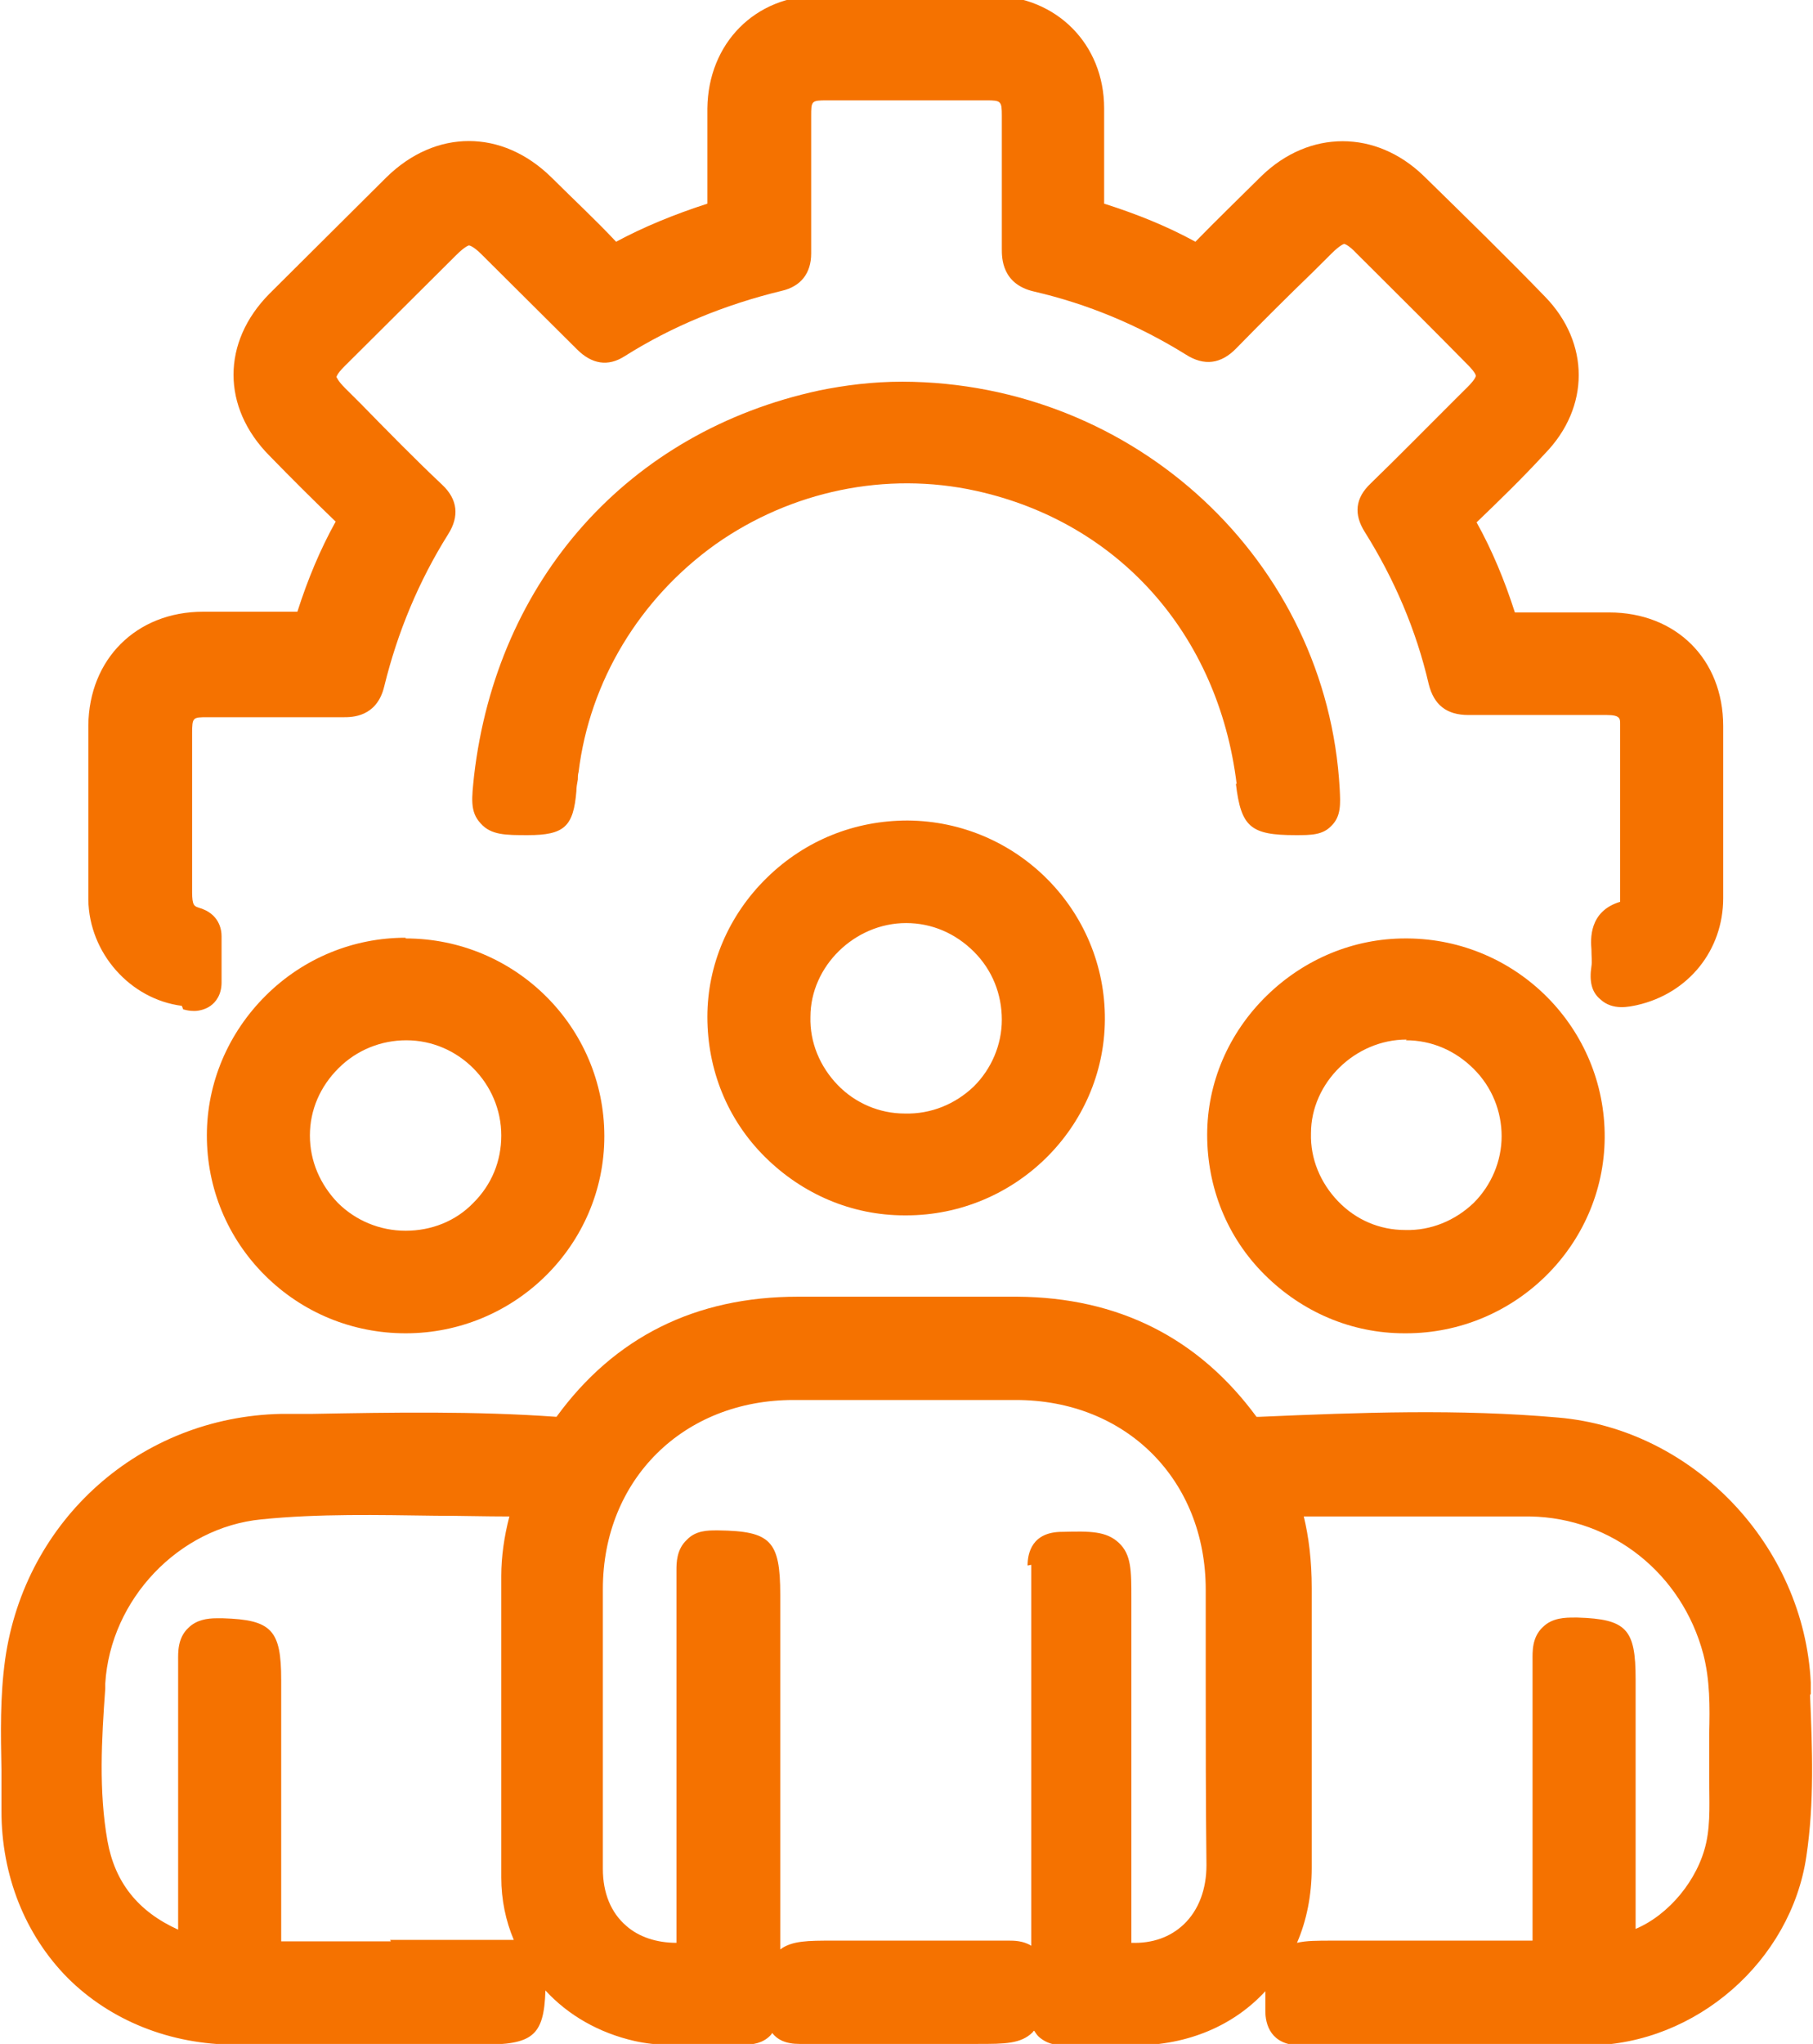
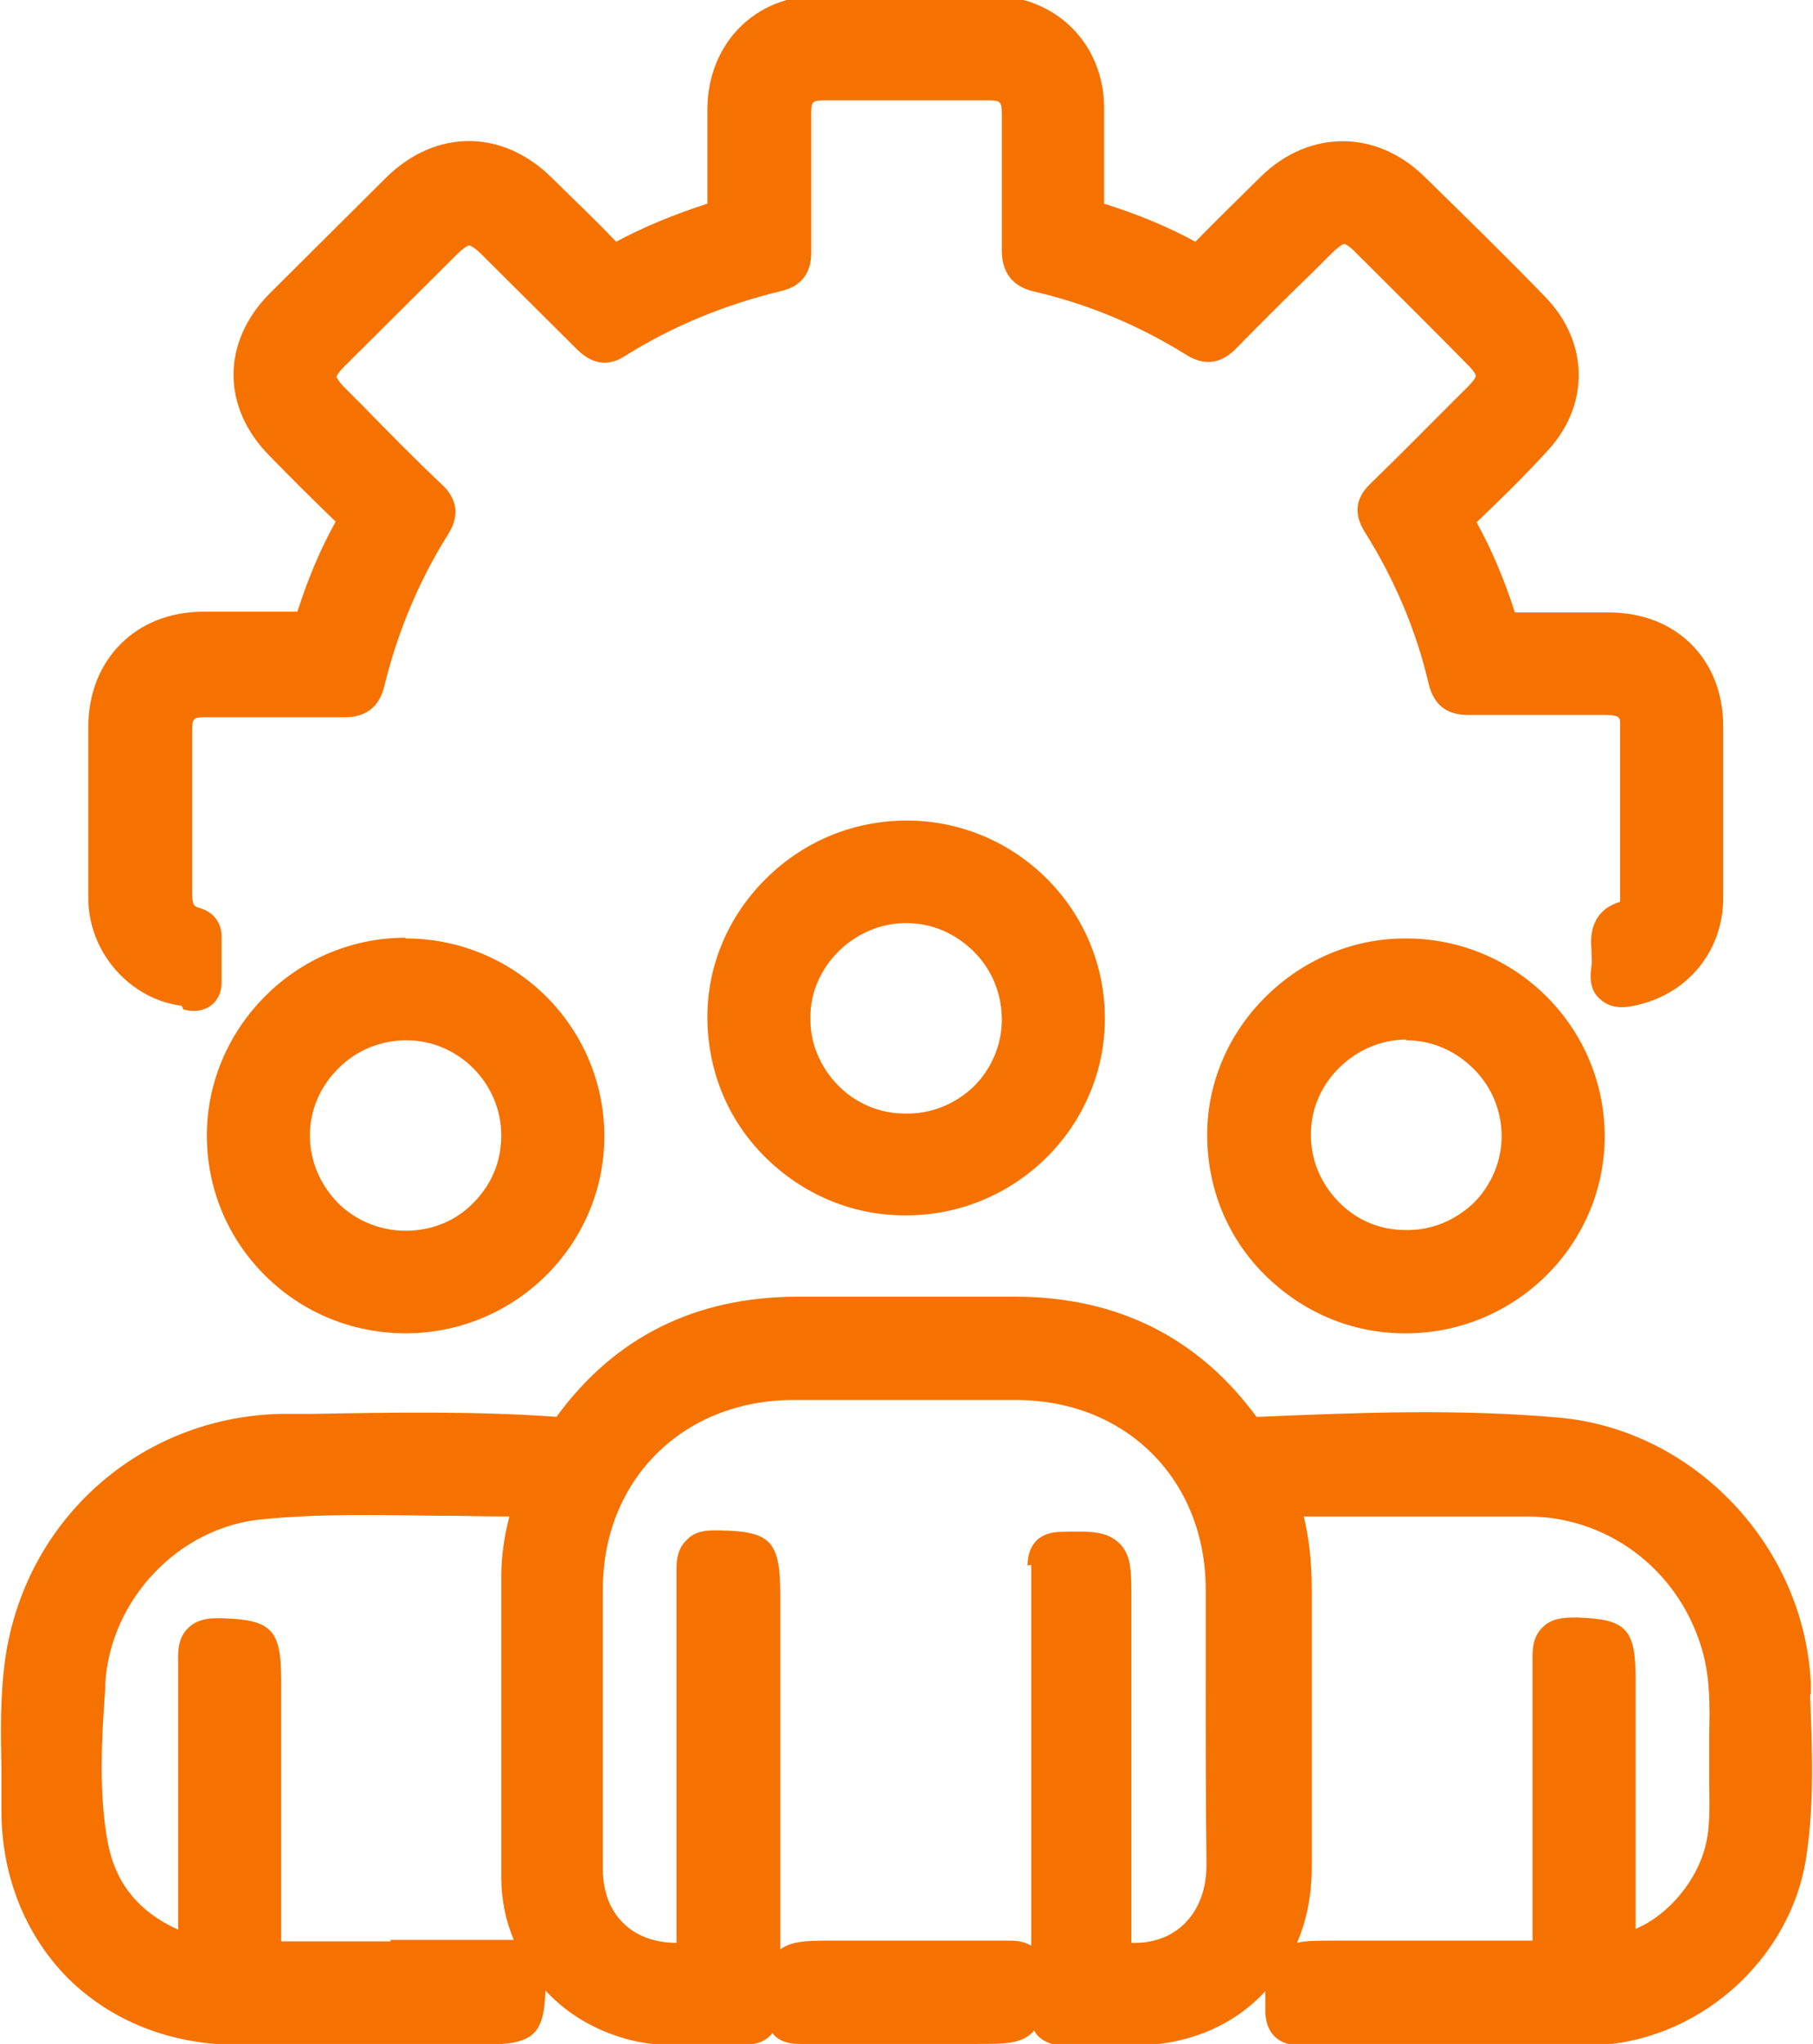
<svg xmlns="http://www.w3.org/2000/svg" width="71" height="80" viewBox="0 0 71 80" fill="none">
  <g clip-path="url(#clip0_113_293)">
    <path d="M70.913 66.294V65.864C70.654 60.502 66.33 55.943 61.026 55.484C57.134 55.14 53.272 55.283 49.322 55.455C49.293 55.455 49.236 55.455 49.207 55.455C46.93 52.358 43.788 50.781 39.838 50.753C38.253 50.753 36.667 50.753 35.111 50.753C33.842 50.753 32.545 50.753 31.277 50.753H31.248C27.241 50.753 24.07 52.33 21.793 55.455C18.593 55.226 15.364 55.283 12.222 55.34H11.012C5.506 55.455 0.98 59.469 0.202 64.946C-0 66.409 0.029 67.842 0.057 69.276C0.057 69.792 0.057 70.337 0.057 70.882C0.057 73.405 0.98 75.728 2.652 77.419C4.324 79.082 6.659 80.029 9.224 80.029C11.444 80.029 13.693 80.029 15.912 80.029H18.852C20.841 80.029 21.303 79.713 21.36 77.907C22.254 78.882 23.465 79.57 24.848 79.885C25.742 80.086 26.636 80.057 27.472 80.029C27.962 80.029 28.452 80.029 28.913 80.029C28.971 80.029 29.057 80.029 29.144 80.029C29.489 80.029 29.864 79.971 30.152 79.685C30.181 79.656 30.21 79.627 30.239 79.57C30.441 79.828 30.758 80 31.306 80C31.853 80 31.306 80 31.334 80C32.315 80 33.323 80 34.303 80H38.282C39.348 80 39.982 80 40.444 79.541C40.444 79.541 40.472 79.484 40.501 79.484C40.559 79.57 40.588 79.627 40.674 79.713C41.049 80.057 41.51 80.057 41.683 80.057C42.26 80.057 42.865 80.057 43.442 80.057C43.759 80.057 44.076 80.057 44.422 80.057C46.555 80.057 48.342 79.254 49.553 77.936C49.553 78.165 49.553 78.394 49.553 78.652V78.71C49.553 79.226 49.755 80.057 50.937 80.057C52.407 80.057 53.877 80.057 55.376 80.057C57.624 80.057 59.959 80.057 62.265 80.057C66.416 80 70.135 76.76 70.74 72.659C71.058 70.538 70.971 68.416 70.885 66.351L70.913 66.294ZM40.386 61.247C40.386 66.036 40.386 70.939 40.386 76.158C40.069 75.957 39.694 75.957 39.521 75.957C37.82 75.957 36.091 75.957 34.39 75.957H32.603C31.651 75.957 31.017 75.957 30.556 76.301C30.556 72.889 30.556 69.419 30.556 66.064V62.423C30.556 60.301 30.181 59.928 28.135 59.9H28.048C27.731 59.9 27.241 59.9 26.895 60.272C26.491 60.645 26.491 61.19 26.491 61.448C26.491 64.946 26.491 68.502 26.491 71.943V75.498C26.491 75.67 26.491 75.871 26.491 76.043C25.713 76.043 25.021 75.814 24.531 75.383C23.926 74.867 23.609 74.093 23.609 73.147V72.573C23.609 69.161 23.609 65.663 23.609 62.194C23.609 57.921 26.751 54.796 31.075 54.796C33.612 54.796 36.379 54.796 39.781 54.796C44.105 54.796 47.218 57.921 47.218 62.222C47.218 63.369 47.218 64.516 47.218 65.663C47.218 68.072 47.218 70.538 47.247 73.004C47.247 73.921 46.958 74.753 46.353 75.326C45.834 75.814 45.142 76.072 44.306 76.043C44.306 72.573 44.306 69.075 44.306 65.663V62.538C44.306 61.477 44.306 60.846 43.816 60.387C43.326 59.928 42.692 59.928 41.626 59.957H41.597C40.415 59.957 40.242 60.788 40.242 61.276L40.386 61.247ZM51.023 59.355C51.945 59.355 52.839 59.355 53.761 59.355C55.779 59.355 57.884 59.355 59.93 59.355C63.13 59.412 65.869 61.591 66.705 64.746C66.964 65.749 66.964 66.781 66.935 67.871C66.935 68.072 66.935 68.301 66.935 68.502C66.935 68.846 66.935 69.219 66.935 69.563C66.935 70.452 66.993 71.312 66.82 72.115C66.503 73.577 65.35 74.953 64.053 75.498V65.72C64.053 63.771 63.707 63.369 61.775 63.312H61.66C61.314 63.312 60.795 63.312 60.42 63.685C59.988 64.086 60.017 64.659 60.017 64.975C60.017 66.867 60.017 68.817 60.017 70.681C60.017 72.43 60.017 74.208 60.017 75.957C58.114 75.957 56.183 75.957 54.338 75.957C53.646 75.957 52.925 75.957 52.234 75.957C51.542 75.957 51.167 75.957 50.792 76.043C51.167 75.183 51.369 74.179 51.369 73.118C51.369 71.197 51.369 69.247 51.369 67.326C51.369 65.606 51.369 63.885 51.369 62.165C51.369 61.075 51.254 60.158 51.052 59.326L51.023 59.355ZM15.307 75.986C13.894 75.986 12.453 75.986 11.012 75.986C11.012 73.405 11.012 70.796 11.012 68.272V65.749C11.012 63.799 10.637 63.398 8.734 63.34H8.619C8.59 63.34 8.533 63.34 8.475 63.34C8.129 63.34 7.697 63.398 7.379 63.713C6.947 64.115 6.976 64.688 6.976 65.004C6.976 66.982 6.976 68.961 6.976 70.91C6.976 72.459 6.976 74.007 6.976 75.527C5.39 74.81 4.497 73.663 4.209 72.057C3.863 70.108 3.978 68.072 4.122 66.093V65.892C4.324 62.595 7.005 59.785 10.233 59.469C12.482 59.24 14.817 59.297 17.065 59.326C18.017 59.326 18.997 59.355 19.948 59.355C19.746 60.129 19.631 60.932 19.631 61.677V63.971C19.631 67.097 19.631 70.337 19.631 73.491C19.631 74.351 19.804 75.183 20.121 75.928C20.034 75.928 19.948 75.928 19.861 75.928C18.334 75.928 16.777 75.928 15.278 75.928L15.307 75.986Z" fill="#F57200" />
    <path d="M7.178 39.513H7.206C7.293 39.541 7.437 39.57 7.61 39.57C7.783 39.57 8.042 39.513 8.244 39.369C8.446 39.226 8.677 38.939 8.677 38.452C8.677 38.136 8.677 37.792 8.677 37.477C8.677 37.19 8.677 36.932 8.677 36.645C8.677 36.387 8.59 35.756 7.783 35.527C7.61 35.47 7.524 35.441 7.524 34.925C7.524 33.577 7.524 32.229 7.524 30.882C7.524 30.165 7.524 29.419 7.524 28.703C7.524 28.072 7.552 28.072 8.129 28.072C9.858 28.072 11.646 28.072 13.462 28.072C13.779 28.072 14.759 28.072 15.047 26.867C15.566 24.746 16.402 22.738 17.555 20.903C17.988 20.215 17.93 19.556 17.325 18.982C16.229 17.95 15.163 16.86 14.125 15.799L13.52 15.197C13.202 14.882 13.202 14.767 13.174 14.767C13.174 14.767 13.174 14.652 13.491 14.337C14.961 12.875 16.402 11.441 17.872 9.979C18.218 9.634 18.362 9.606 18.362 9.606C18.362 9.606 18.506 9.606 18.852 9.95L19.025 10.122C20.207 11.297 21.418 12.502 22.6 13.678C23.176 14.251 23.811 14.366 24.474 13.935C26.29 12.789 28.365 11.928 30.614 11.384C31.363 11.211 31.767 10.695 31.767 9.921C31.767 8.315 31.767 6.681 31.767 5.104V4.559C31.767 3.957 31.767 3.928 32.372 3.928C34.448 3.928 36.552 3.928 38.627 3.928C39.204 3.928 39.233 3.957 39.233 4.531V5.563C39.233 6.939 39.233 8.344 39.233 9.749C39.233 10.093 39.233 11.126 40.501 11.412C42.606 11.9 44.595 12.731 46.44 13.878C47.16 14.337 47.823 14.251 48.428 13.62C49.409 12.617 50.418 11.613 51.426 10.638L52.147 9.921C52.493 9.577 52.637 9.548 52.637 9.548C52.637 9.548 52.781 9.548 53.156 9.95L53.589 10.38C54.886 11.67 56.183 12.961 57.48 14.28C57.797 14.595 57.797 14.71 57.797 14.71C57.797 14.71 57.797 14.824 57.48 15.14L56.99 15.627C55.895 16.717 54.799 17.835 53.675 18.925C53.07 19.498 53.012 20.129 53.444 20.817C54.597 22.652 55.462 24.66 55.952 26.781C56.154 27.584 56.644 27.986 57.509 27.986C58.374 27.986 57.509 27.986 57.538 27.986C59.296 27.986 61.026 27.986 62.928 27.986C63.447 27.986 63.447 28.129 63.447 28.33C63.447 30.079 63.447 31.857 63.447 33.577V35.126C63.447 35.212 63.447 35.269 63.447 35.297C62.208 35.67 62.294 36.789 62.323 37.161C62.323 37.419 62.352 37.649 62.323 37.821C62.236 38.394 62.323 38.824 62.669 39.111C63.159 39.57 63.822 39.398 64.11 39.34C66.128 38.882 67.483 37.19 67.483 35.154C67.483 32.889 67.483 30.595 67.483 28.416C67.483 25.806 65.638 23.971 63.015 23.971C61.66 23.971 60.507 23.971 59.325 23.971C58.921 22.71 58.431 21.534 57.826 20.445C58.662 19.642 59.613 18.724 60.507 17.749C62.265 15.943 62.265 13.419 60.507 11.613C59.008 10.065 57.451 8.545 55.751 6.882C53.877 5.075 51.282 5.075 49.409 6.882C48.486 7.799 47.621 8.631 46.814 9.462C45.719 8.86 44.508 8.373 43.24 7.971C43.24 6.824 43.24 5.62 43.24 4.244C43.24 1.72 41.366 -0.143 38.858 -0.172C36.61 -0.172 34.332 -0.172 32.084 -0.172C29.576 -0.172 27.731 1.692 27.702 4.244C27.702 5.62 27.702 6.853 27.702 7.971C26.376 8.401 25.194 8.889 24.128 9.462C23.32 8.602 22.456 7.799 21.649 6.996L21.591 6.939C19.66 5.047 17.065 5.047 15.134 6.939C13.721 8.344 12.222 9.835 10.55 11.498C8.677 13.391 8.677 15.943 10.55 17.835C11.415 18.724 12.28 19.584 13.145 20.416C12.539 21.505 12.049 22.681 11.646 23.943C10.377 23.943 9.08 23.943 7.956 23.943C5.333 23.943 3.488 25.806 3.459 28.387C3.459 29.133 3.459 29.907 3.459 30.652V32.201C3.459 32.401 3.459 32.574 3.459 32.774C3.459 33.577 3.459 34.409 3.459 35.212C3.488 37.305 5.102 39.111 7.12 39.369L7.178 39.513Z" fill="#F57200" />
-     <path d="M48.4 30.681C48.602 32.373 48.977 32.688 50.735 32.688C51.341 32.688 51.802 32.688 52.148 32.315C52.523 31.943 52.494 31.455 52.465 30.882C51.975 21.964 44.451 14.968 35.342 14.939C34.16 14.939 33.065 15.082 32.084 15.283C24.618 16.889 19.458 22.681 18.565 30.366C18.478 31.226 18.392 31.771 18.824 32.229C19.228 32.688 19.804 32.688 20.669 32.688C22.11 32.688 22.456 32.344 22.572 30.968C22.572 30.824 22.601 30.652 22.629 30.509C22.629 30.423 22.629 30.308 22.658 30.222C23.09 26.667 25.051 23.427 28.02 21.305C30.989 19.212 34.708 18.437 38.224 19.212C43.817 20.445 47.709 24.832 48.429 30.681H48.4Z" fill="#F57200" />
    <path d="M30.037 34.351C28.538 35.814 27.702 37.764 27.702 39.799C27.702 41.864 28.48 43.814 29.951 45.276C31.421 46.738 33.352 47.57 35.428 47.57C35.428 47.57 35.456 47.57 35.485 47.57C39.752 47.57 43.24 44.129 43.269 39.914C43.297 35.642 39.838 32.143 35.543 32.115C33.468 32.115 31.536 32.889 30.037 34.351ZM35.485 36.129C36.494 36.129 37.417 36.531 38.137 37.247C38.858 37.964 39.233 38.91 39.233 39.914C39.233 40.889 38.829 41.835 38.137 42.523C37.417 43.212 36.465 43.613 35.428 43.584C34.448 43.584 33.496 43.183 32.804 42.466C32.113 41.749 31.709 40.803 31.738 39.799C31.738 37.821 33.468 36.129 35.485 36.129Z" fill="#F57200" />
    <path d="M15.884 36.703C13.837 36.703 11.877 37.505 10.407 38.968C8.937 40.43 8.101 42.38 8.101 44.444C8.101 46.509 8.908 48.459 10.378 49.921C11.848 51.383 13.808 52.186 15.884 52.186C20.179 52.186 23.667 48.717 23.667 44.473C23.667 40.201 20.179 36.731 15.884 36.731V36.703ZM15.884 48.172C14.875 48.172 13.924 47.771 13.232 47.082C12.54 46.366 12.136 45.448 12.136 44.444C12.136 43.441 12.54 42.523 13.261 41.806C13.981 41.09 14.932 40.717 15.913 40.717C17.959 40.717 19.631 42.409 19.631 44.444C19.631 45.448 19.256 46.366 18.536 47.082C17.844 47.799 16.893 48.172 15.884 48.172Z" fill="#F57200" />
    <path d="M55.001 52.186C55.001 52.186 55.03 52.186 55.059 52.186C59.325 52.186 62.813 48.745 62.842 44.531C62.871 40.258 59.411 36.76 55.116 36.731C55.116 36.731 55.059 36.731 55.03 36.731C53.012 36.731 51.081 37.534 49.61 38.968C48.111 40.43 47.275 42.38 47.275 44.416C47.275 46.48 48.054 48.43 49.524 49.892C50.994 51.355 52.925 52.186 55.001 52.186ZM55.059 40.717C56.068 40.717 56.99 41.118 57.711 41.835C58.431 42.552 58.806 43.498 58.806 44.473C58.806 45.448 58.403 46.394 57.711 47.083C56.99 47.771 56.039 48.172 55.03 48.143C54.021 48.143 53.098 47.742 52.407 47.025C51.715 46.308 51.311 45.362 51.34 44.358C51.34 42.38 53.069 40.688 55.087 40.688L55.059 40.717Z" fill="#F57200" />
  </g>
  <defs>
    <clipPath id="clip0_113_293">
      <rect width="71" height="80" fill="white" />
    </clipPath>
  </defs>
</svg>